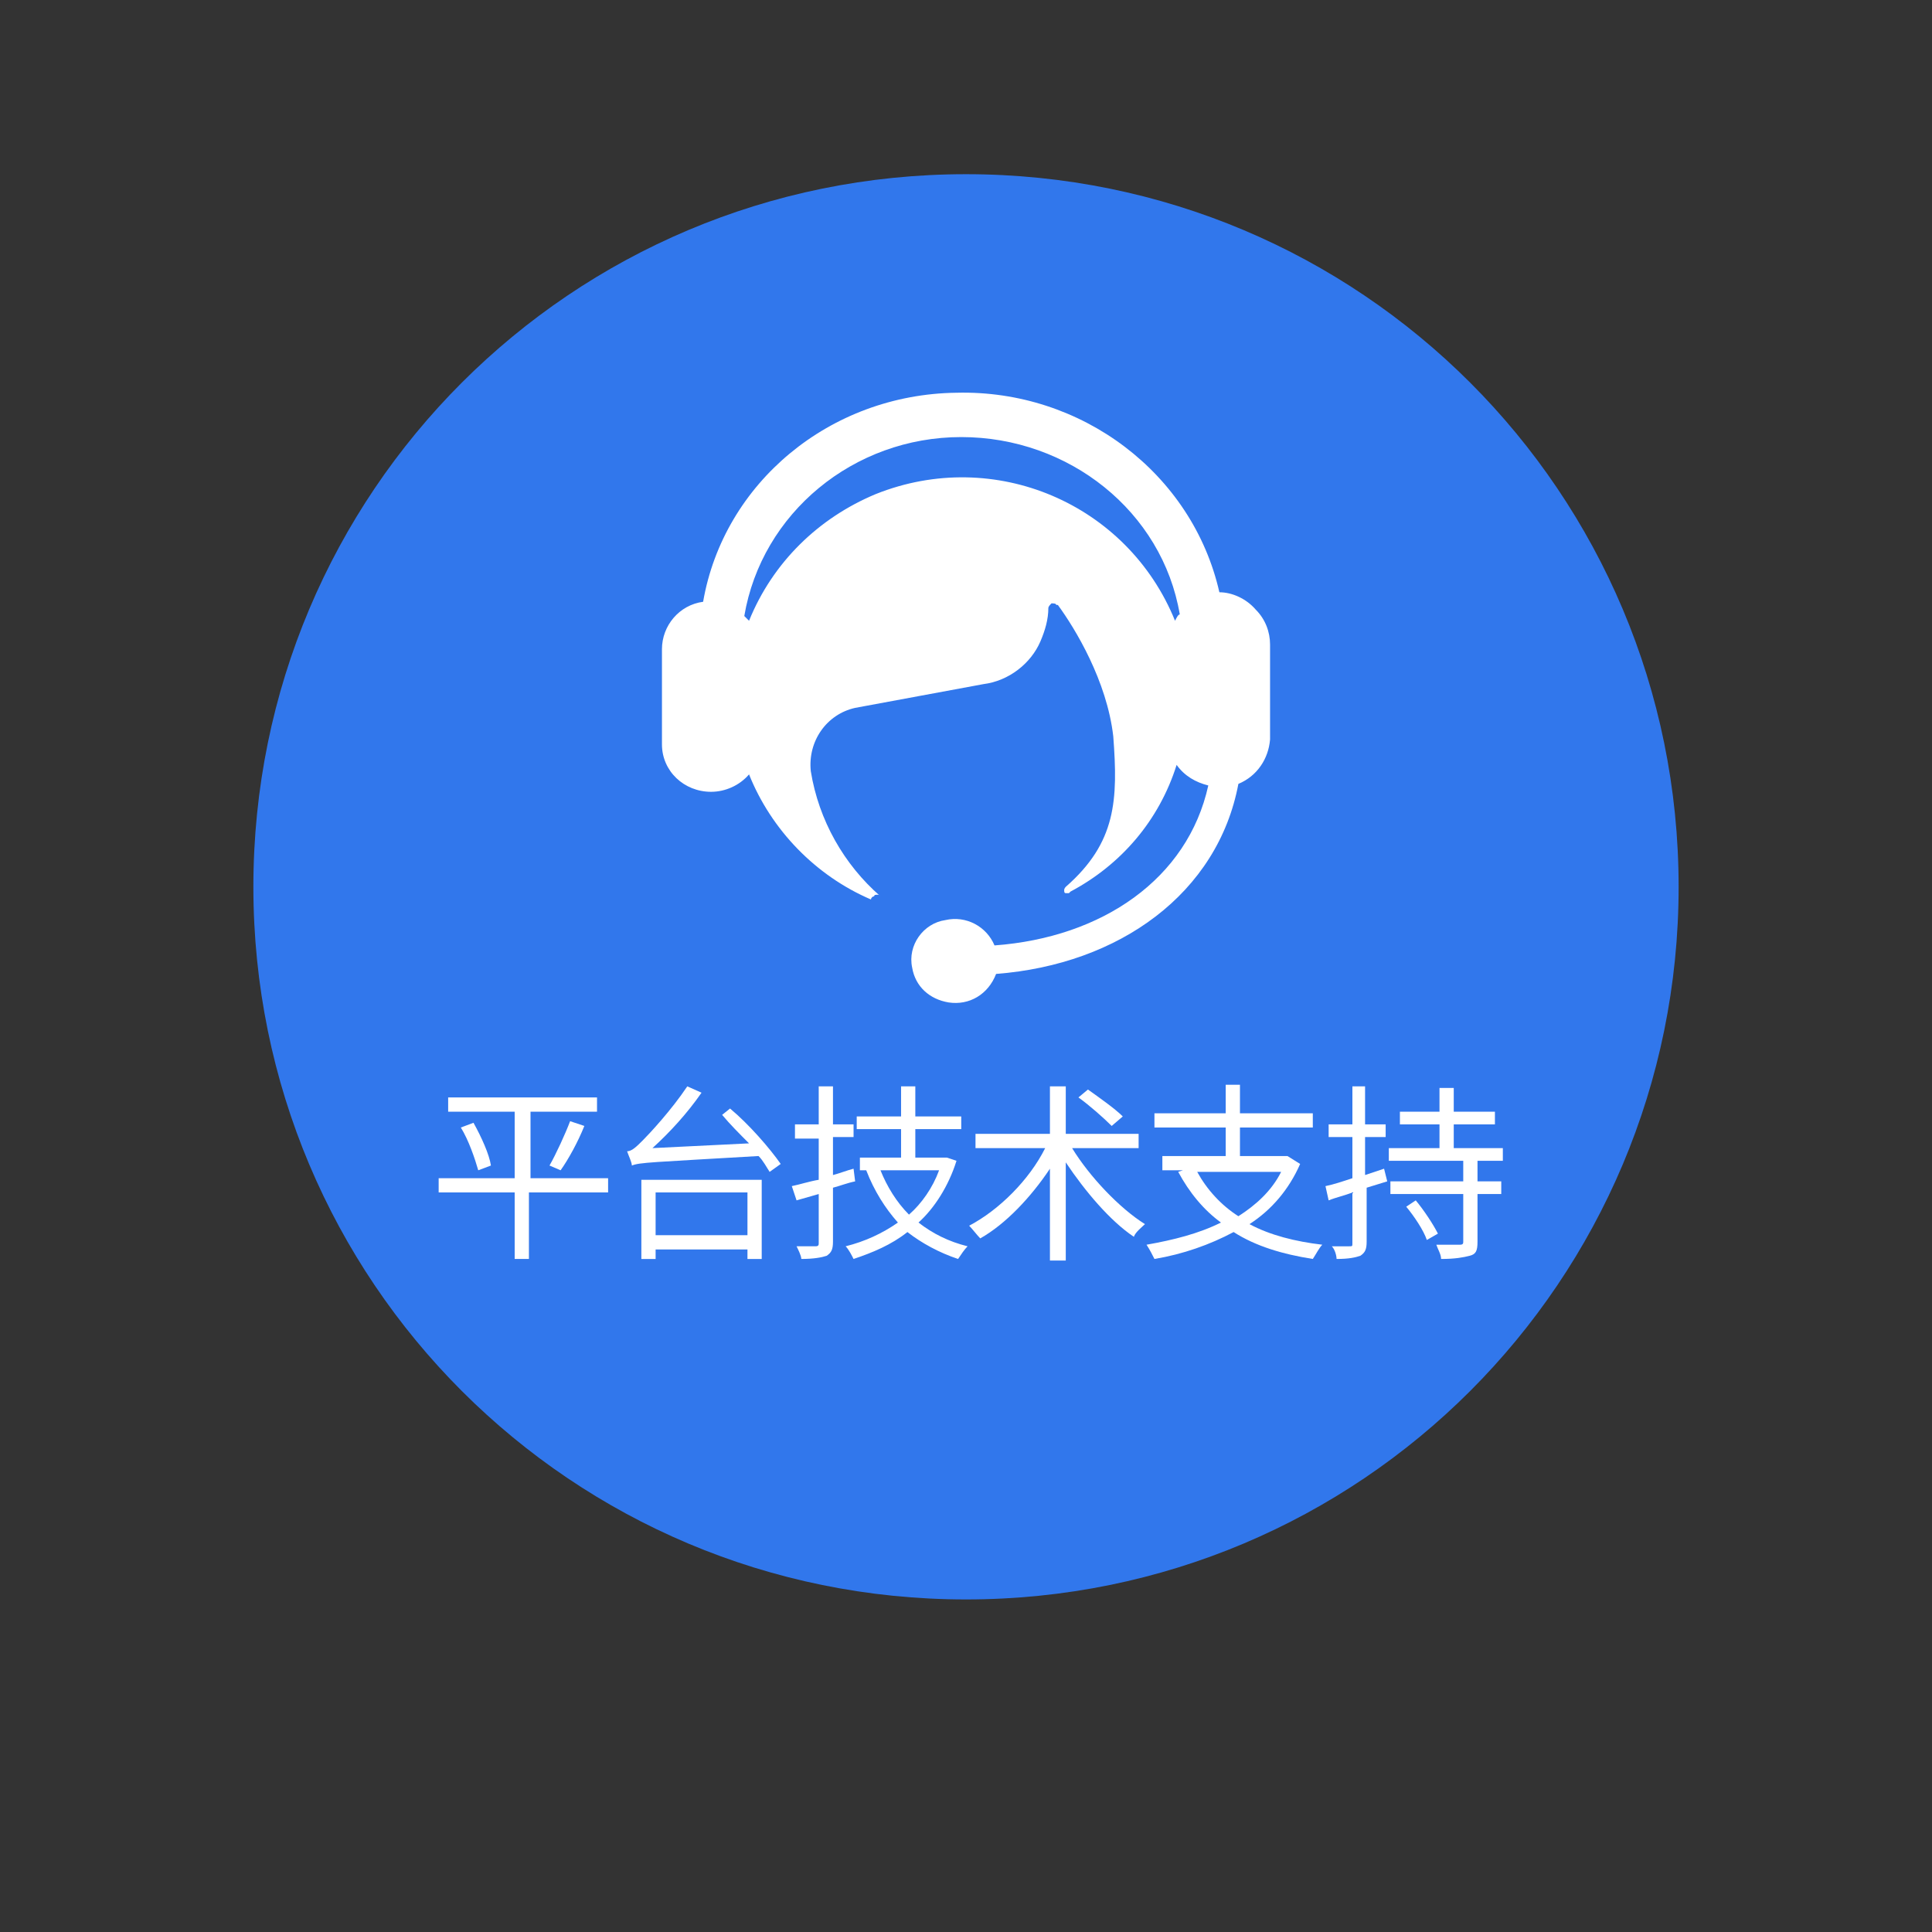
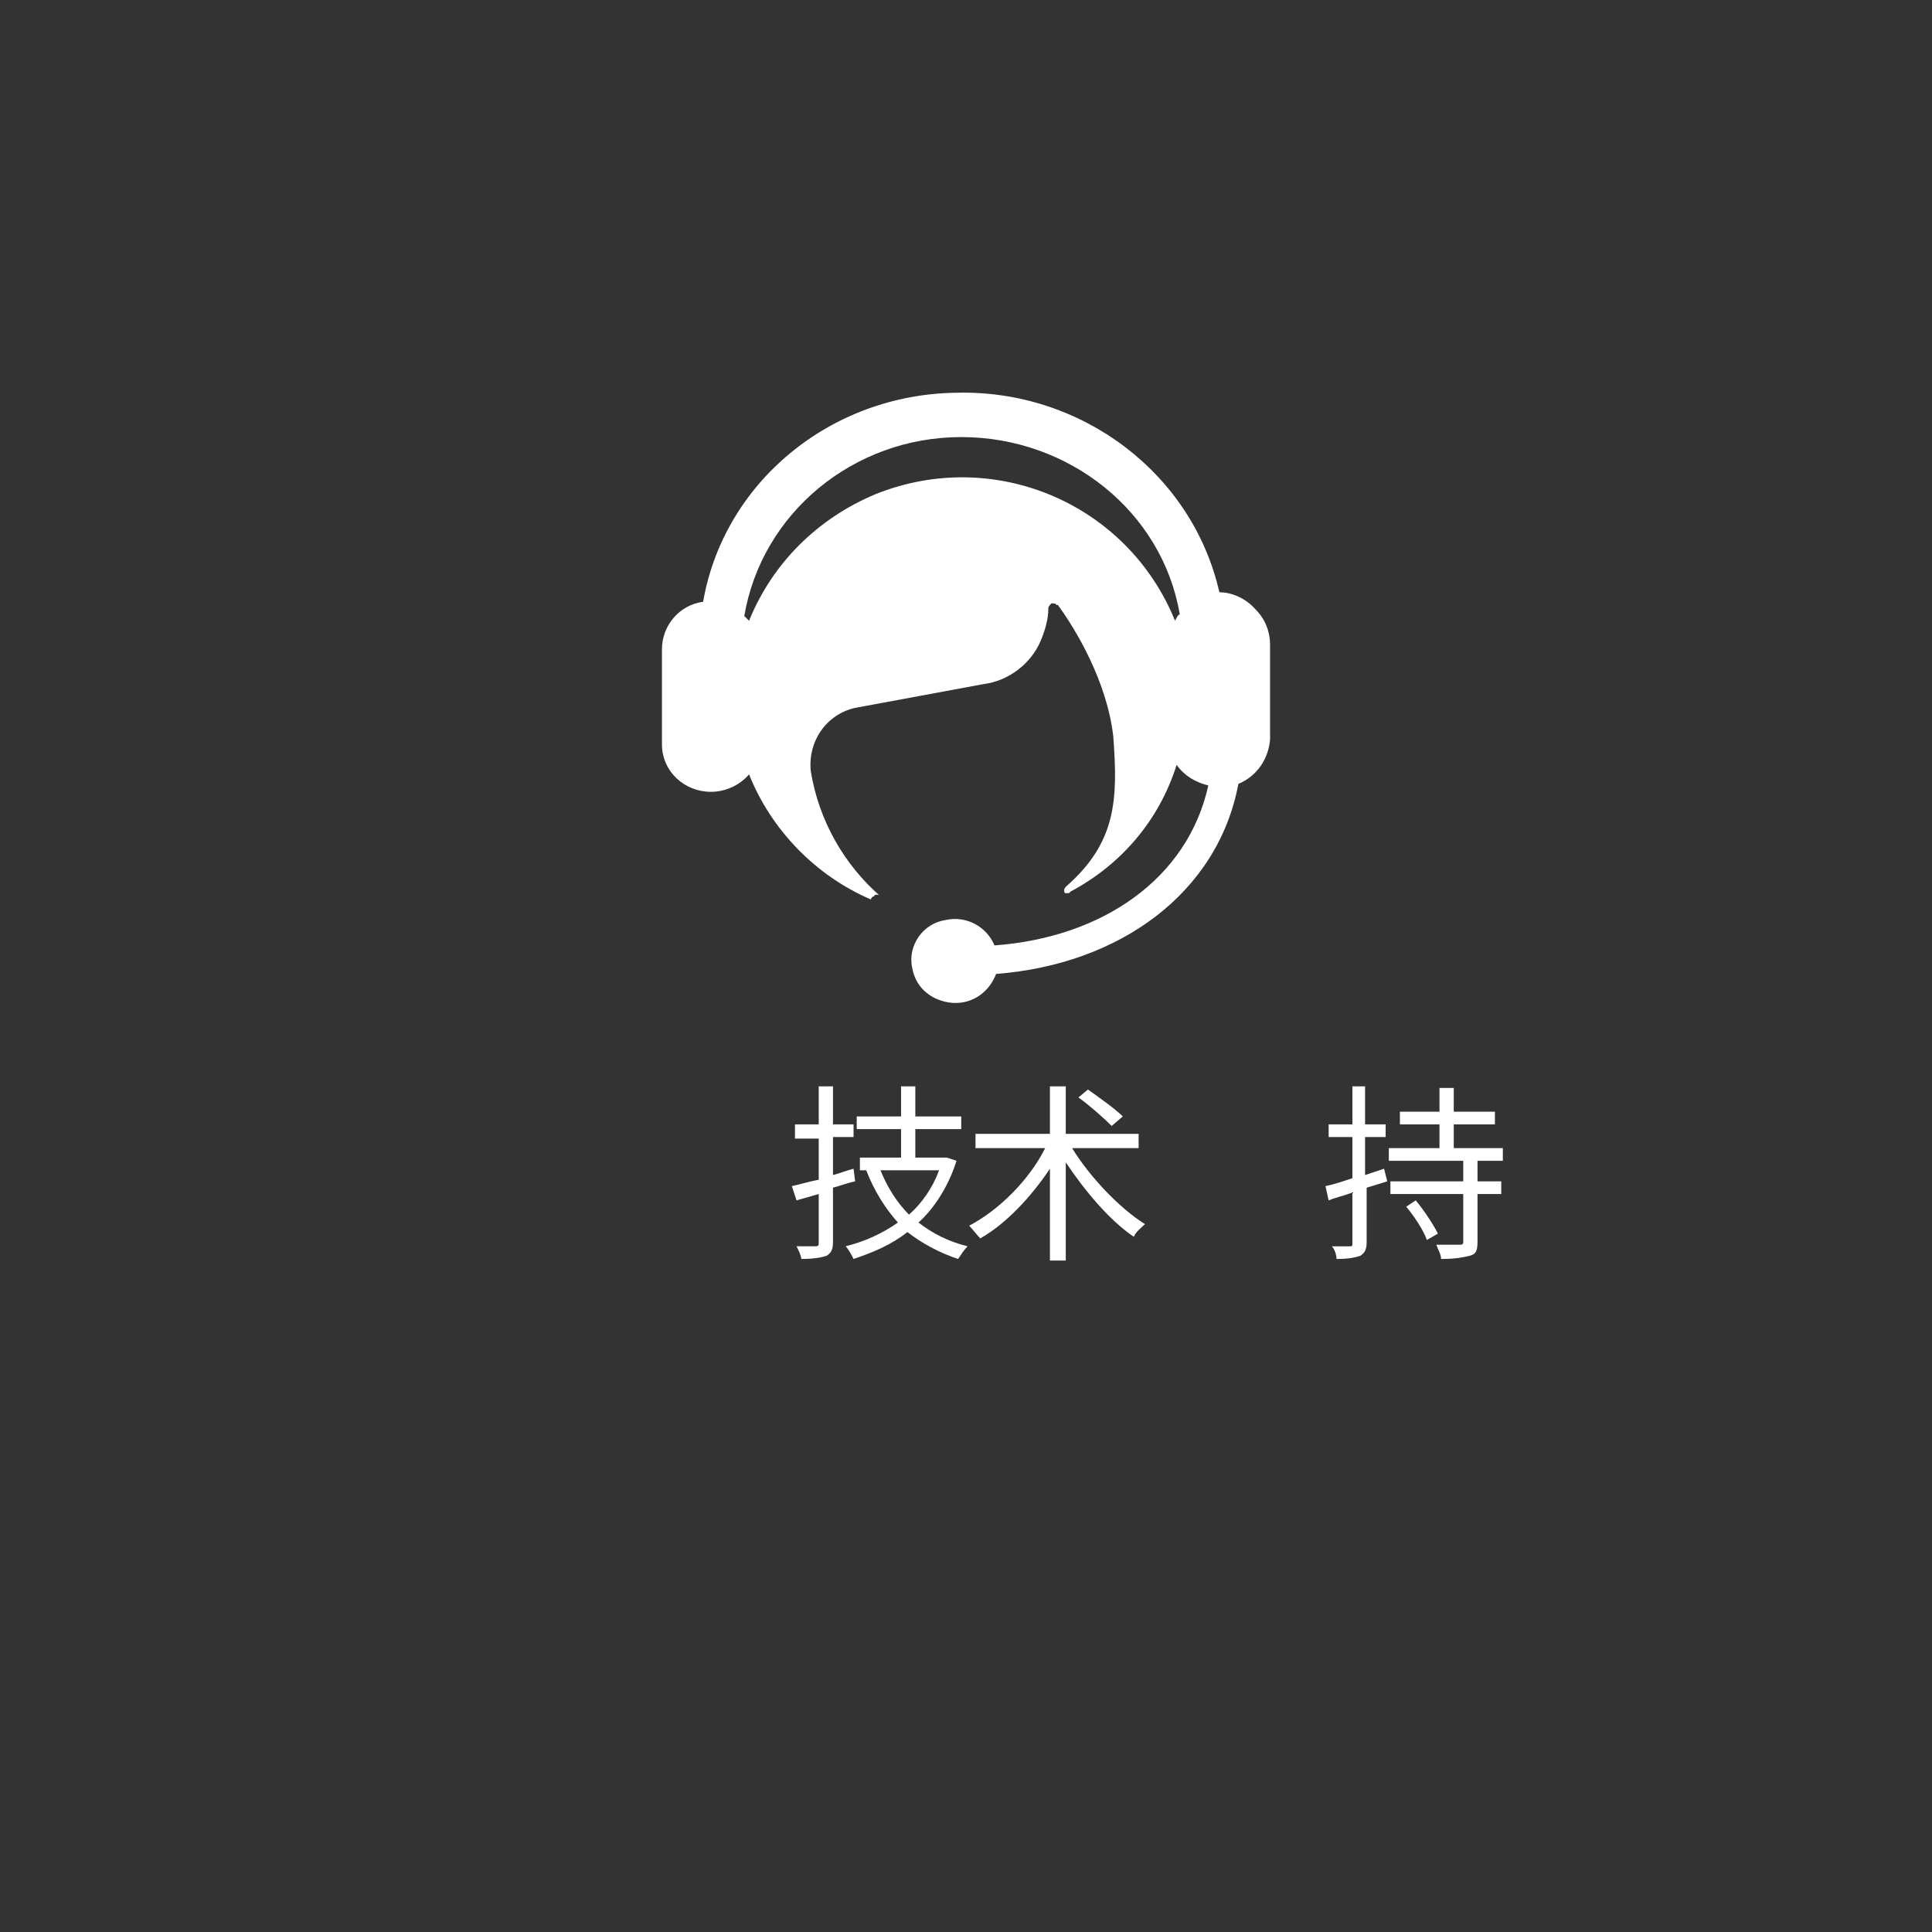
<svg xmlns="http://www.w3.org/2000/svg" version="1.1" id="图层_1" x="0px" y="0px" viewBox="0 0 122 122" style="enable-background:new 0 0 122 122;" xml:space="preserve">
  <rect x="0" y="0" width="122" height="122" fill="#333333" stroke="none" />
  <style type="text/css">
	.st0{fill:#3177EC;}
	.st1{fill:#FFFFFF;}
</style>
  <g>
-     <path class="st0" d="M61,11L61,11c24.9,0,45,20.1,45,45l0,0c0,24.9-20.1,45-45,45l0,0c-24.9,0-45-20.1-45-45l0,0   C16,31.1,36.1,11,61,11z" />
    <path class="st1" d="M77,37.4L77,37.4c-1.7-7.5-8.7-12.8-16.6-12.6c-8,0.1-14.7,5.7-16,13.2c-1.5,0.2-2.6,1.5-2.6,3v6   c0,1.7,1.4,3,3.1,3c0.9,0,1.8-0.4,2.4-1.1c1.4,3.5,4.2,6.4,7.7,7.9c0-0.1,0.1-0.2,0.2-0.2c0-0.1,0.1-0.1,0.2-0.1   c0.1,0,0.1,0,0.2,0.1c-2.3-2-3.9-4.8-4.4-7.9c-0.2-1.9,1-3.6,2.8-4c2.7-0.5,5.4-1,8.1-1.5c1.6-0.2,3-1.3,3.6-2.7   c0.3-0.7,0.5-1.4,0.5-2.1c0-0.1,0.1-0.2,0.2-0.3c0.1,0,0.3,0,0.3,0.1l0.1,0c1.1,1.5,3.1,4.8,3.5,8.3c0.3,4,0.2,6.7-3,9.5   c0,0-0.1,0.1-0.1,0.2c0,0.1,0,0.2,0.1,0.2h0.2l0.1-0.1c3.2-1.7,5.6-4.5,6.7-8c0.5,0.7,1.2,1.1,2,1.3c-1.3,5.9-6.7,9.6-13.5,10.1   c-0.5-1.2-1.8-1.9-3.1-1.6c-1.4,0.2-2.4,1.6-2.1,3c0.2,1.2,1.1,2,2.3,2.2c1.3,0.2,2.5-0.5,3-1.8c7.8-0.6,14-5.1,15.3-12   c1.2-0.5,1.9-1.6,2-2.8v-6c0-0.8-0.3-1.6-0.9-2.2C78.7,37.8,77.8,37.4,77,37.4L77,37.4z M74.2,39.2c-3-7.4-11.4-11-18.9-8   c-3.6,1.5-6.5,4.3-8,8c-0.1-0.1-0.2-0.2-0.3-0.3c1.1-6.5,6.9-11.3,13.7-11.3c6.8,0,12.7,4.7,13.8,11.2C74.4,38.8,74.3,39,74.2,39.2   z" />
    <g>
-       <path class="st1" d="M38.3,75.3h-4.9v4.2h-0.9v-4.2h-4.8v-0.9h4.8v-4.2h-4.2v-0.9h9.4v0.9h-4.2v4.2h4.9V75.3z M29.9,70.9    c0.5,0.9,1,2,1.1,2.7l-0.8,0.3c-0.2-0.7-0.6-1.9-1.1-2.7L29.9,70.9z M34.7,73.6c0.4-0.7,1-2,1.3-2.8l0.9,0.3c-0.4,1-1,2.1-1.5,2.8    L34.7,73.6z" />
-       <path class="st1" d="M46.1,70c1.2,1,2.5,2.5,3.2,3.5L48.6,74c-0.2-0.3-0.4-0.7-0.7-1c-6.8,0.4-7.5,0.4-8,0.6    c0-0.2-0.2-0.6-0.3-0.9c0.3,0,0.6-0.3,1-0.7c0.4-0.4,1.8-1.9,2.8-3.4l0.9,0.4c-0.9,1.3-2,2.5-3.1,3.5l6.1-0.3    c-0.6-0.6-1.2-1.2-1.7-1.8L46.1,70z M40.5,74.5h7.6v5h-0.9v-0.6h-5.8v0.6h-0.9V74.5z M41.4,75.4V78h5.8v-2.7H41.4z" />
      <path class="st1" d="M54,74.6c-0.5,0.1-1,0.3-1.4,0.4v3.4c0,0.5-0.1,0.7-0.4,0.9c-0.3,0.1-0.8,0.2-1.6,0.2c0-0.2-0.2-0.6-0.3-0.8    c0.6,0,1.1,0,1.2,0c0.2,0,0.2-0.1,0.2-0.2v-3.1l-1.4,0.4L50,74.9c0.5-0.1,1.1-0.3,1.7-0.4v-2.6h-1.5V71h1.5v-2.4h0.9V71h1.3v0.8    h-1.3v2.4c0.4-0.1,0.9-0.3,1.3-0.4L54,74.6z M60.4,73.3c-0.5,1.6-1.4,3-2.4,3.9c0.9,0.7,1.9,1.2,3.1,1.5c-0.2,0.2-0.4,0.5-0.6,0.8    c-1.2-0.4-2.3-1-3.2-1.7c-1,0.8-2.2,1.3-3.4,1.7c-0.1-0.2-0.3-0.6-0.5-0.8c1.2-0.3,2.3-0.8,3.3-1.5c-0.8-0.9-1.5-2-2-3.3l0,0h-0.4    v-0.8h2.6v-1.8h-2.8v-0.8h2.8v-1.9h0.9v1.9h2.9v0.8h-2.9v1.8h1.9l0.1,0L60.4,73.3z M55.6,73.9c0.4,1,1,2,1.8,2.8    c0.8-0.7,1.5-1.7,1.9-2.8H55.6z" />
      <path class="st1" d="M67.7,72.5c1.1,1.8,3,3.8,4.6,4.8c-0.2,0.2-0.6,0.5-0.7,0.8c-1.5-1-3.1-2.9-4.3-4.7v6.2h-1v-5.8    c-1.2,1.8-2.8,3.5-4.4,4.4c-0.2-0.2-0.5-0.6-0.7-0.8c1.9-1,3.8-2.9,4.8-4.9h-4.4v-0.9h4.7v-3h1v3h4.6v0.9H67.7z M70.2,71.1    c-0.5-0.5-1.4-1.3-2.1-1.8l0.6-0.5c0.7,0.5,1.7,1.2,2.2,1.7L70.2,71.1z" />
-       <path class="st1" d="M82.1,73.5c-0.7,1.6-1.8,2.9-3.2,3.8c1.3,0.7,2.9,1.1,4.6,1.3c-0.2,0.2-0.4,0.6-0.6,0.9    c-1.9-0.3-3.6-0.8-5-1.7c-1.5,0.8-3.2,1.4-5,1.7c-0.1-0.2-0.3-0.6-0.5-0.9c1.7-0.3,3.3-0.7,4.7-1.4c-1.1-0.8-2-1.9-2.7-3.2    l0.3-0.1h-1.3v-0.9h4v-1.8h-4.5v-0.9h4.5v-1.8h0.9v1.8h4.6v0.9h-4.6v1.8h2.8l0.2,0L82.1,73.5z M75.6,74c0.6,1.1,1.5,2.1,2.6,2.8    c1.1-0.7,2.1-1.6,2.7-2.8H75.6z" />
      <path class="st1" d="M87.6,74.6L86.3,75v3.4c0,0.5-0.1,0.7-0.4,0.9c-0.3,0.1-0.7,0.2-1.5,0.2c0-0.2-0.1-0.6-0.3-0.8    c0.5,0,1,0,1.1,0c0.2,0,0.2,0,0.2-0.2v-3.2c-0.5,0.2-1,0.3-1.5,0.5l-0.2-0.9c0.5-0.1,1.1-0.3,1.7-0.5v-2.6h-1.5V71h1.5v-2.4h0.8    V71h1.3v0.8h-1.3v2.4l1.2-0.4L87.6,74.6z M93.3,73.3v1.3h1.5v0.8h-1.5v3c0,0.6-0.1,0.8-0.5,0.9c-0.4,0.1-0.9,0.2-1.8,0.2    c0-0.3-0.2-0.6-0.3-0.9c0.7,0,1.3,0,1.5,0c0.2,0,0.2-0.1,0.2-0.2v-3h-4.6v-0.8h4.6v-1.3h-4.7v-0.8h3.2v-1.5h-2.5v-0.8h2.5v-1.5    h0.9v1.5h2.6v0.8h-2.6v1.5h3.1v0.8H93.3z M89.4,75.8c0.5,0.6,1.1,1.5,1.4,2.1l-0.7,0.4c-0.2-0.6-0.8-1.5-1.3-2.1L89.4,75.8z" />
    </g>
  </g>
</svg>